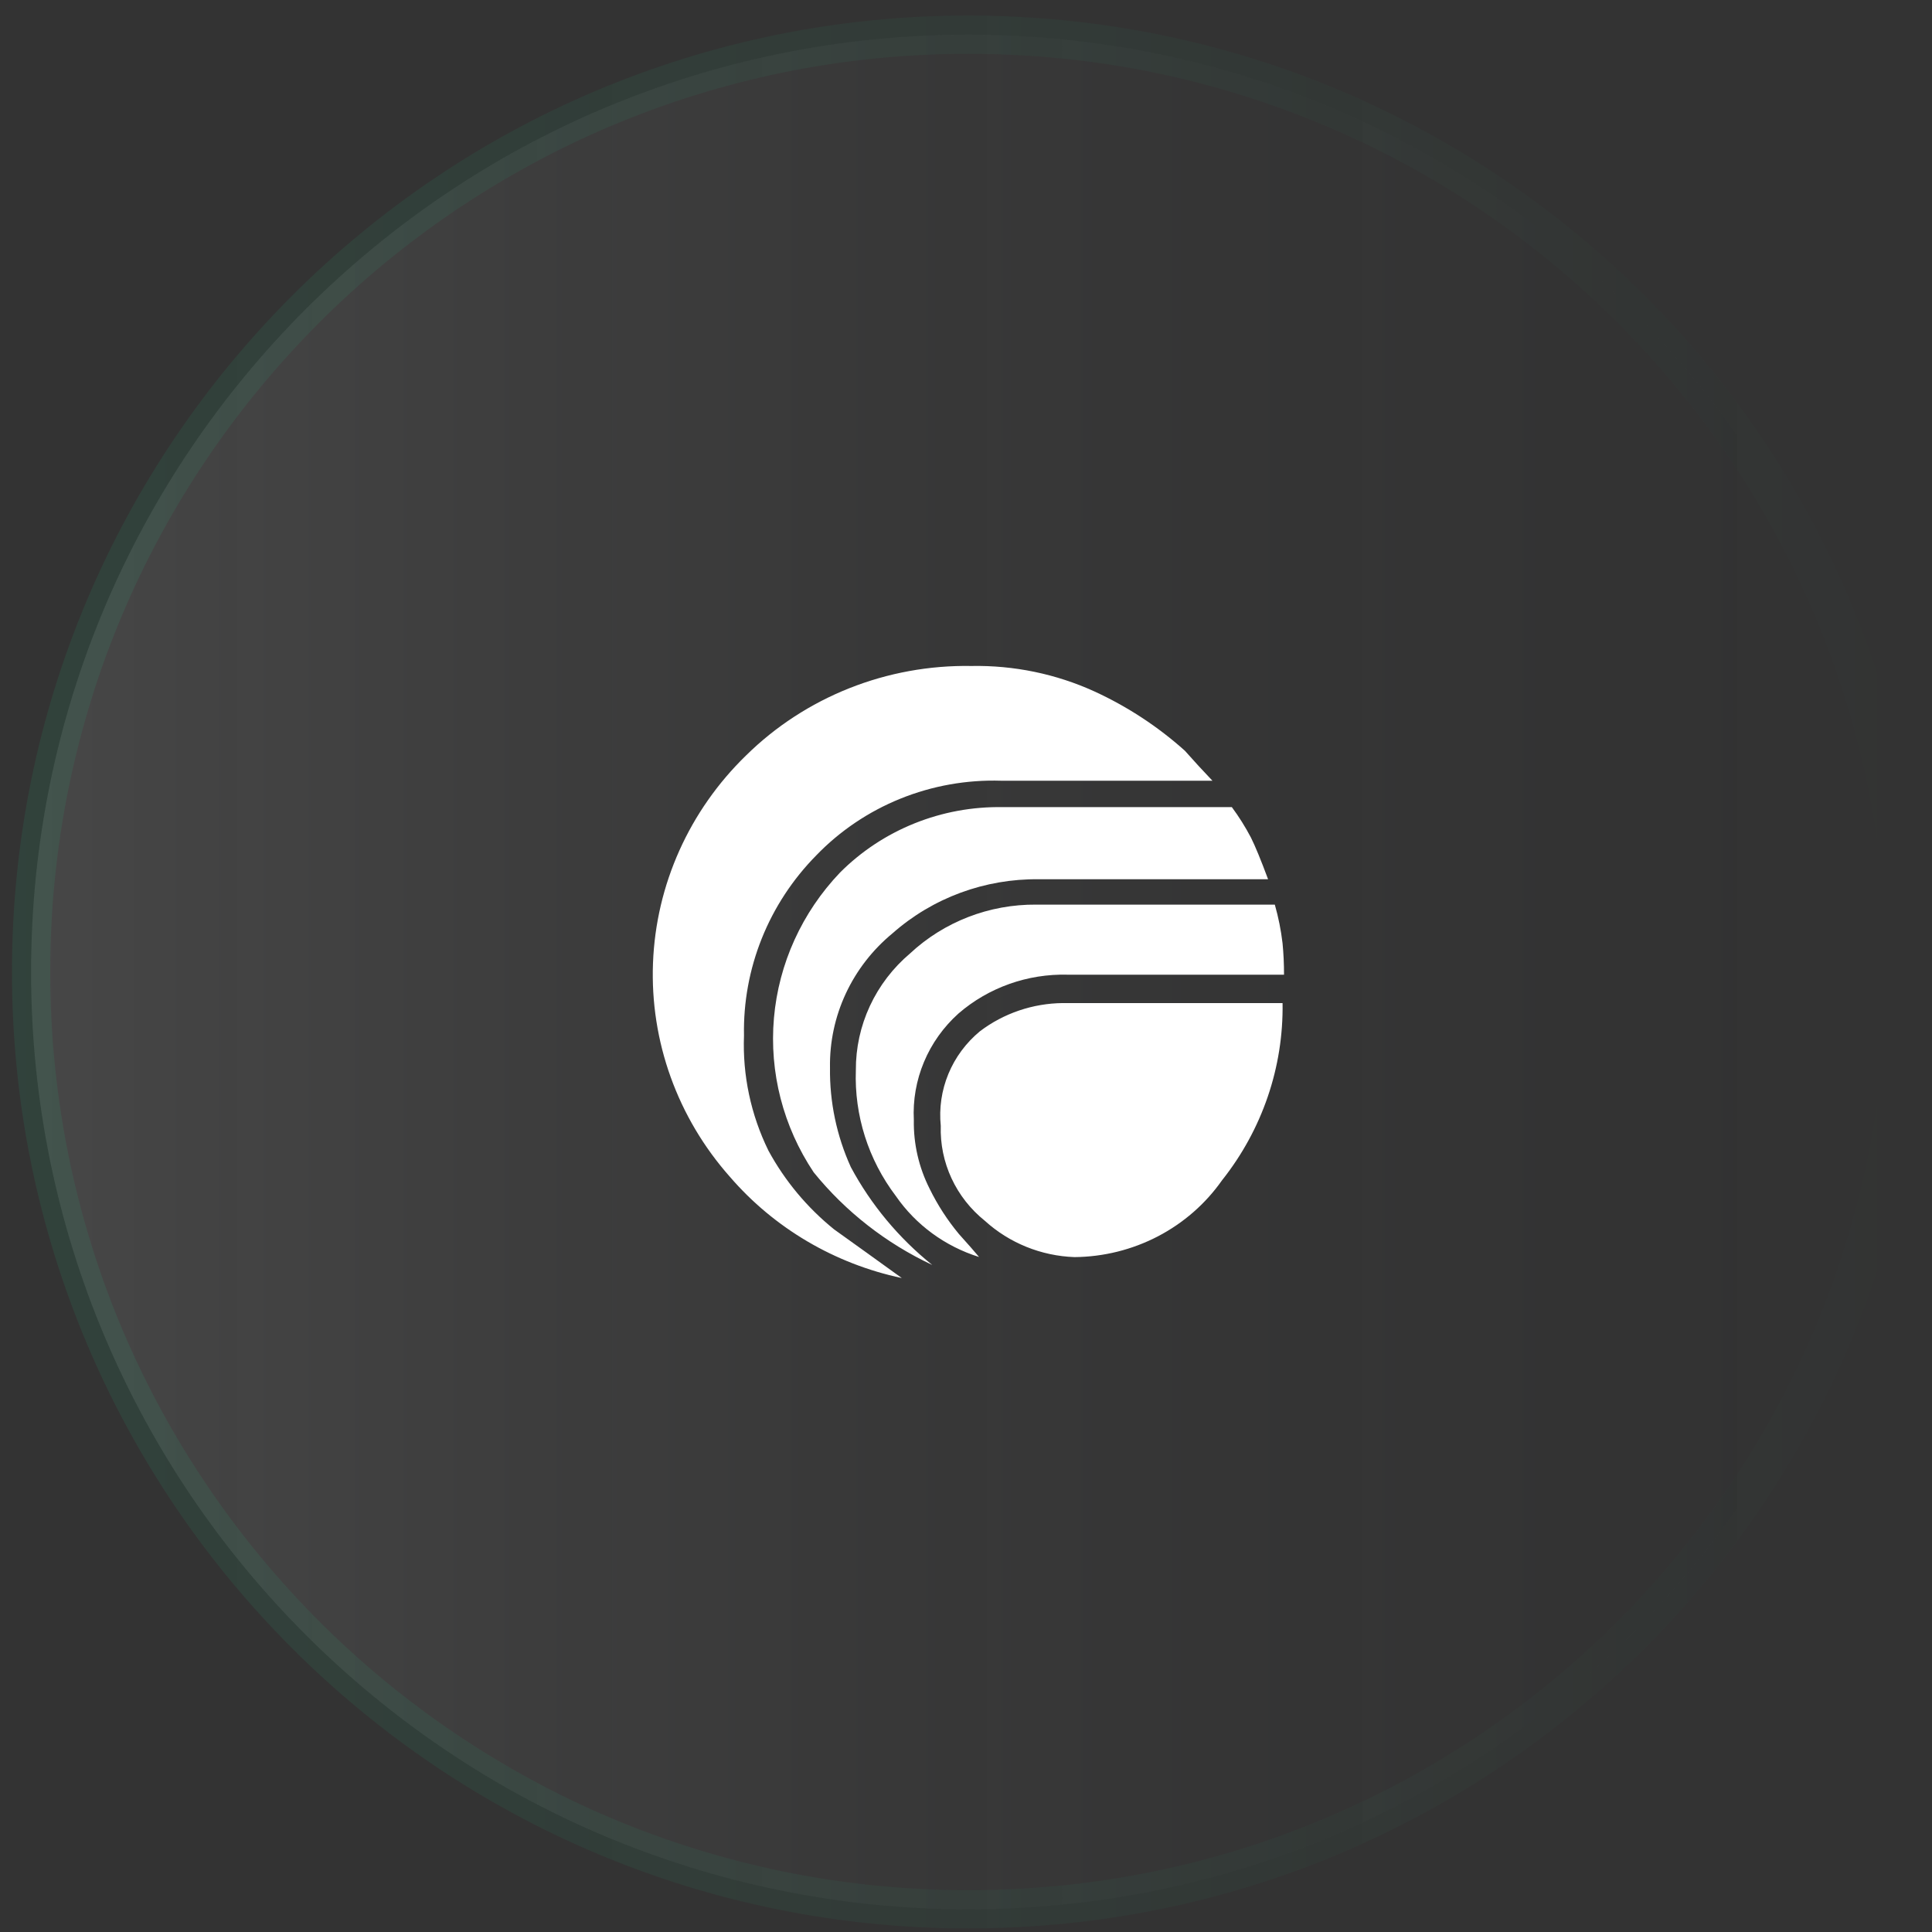
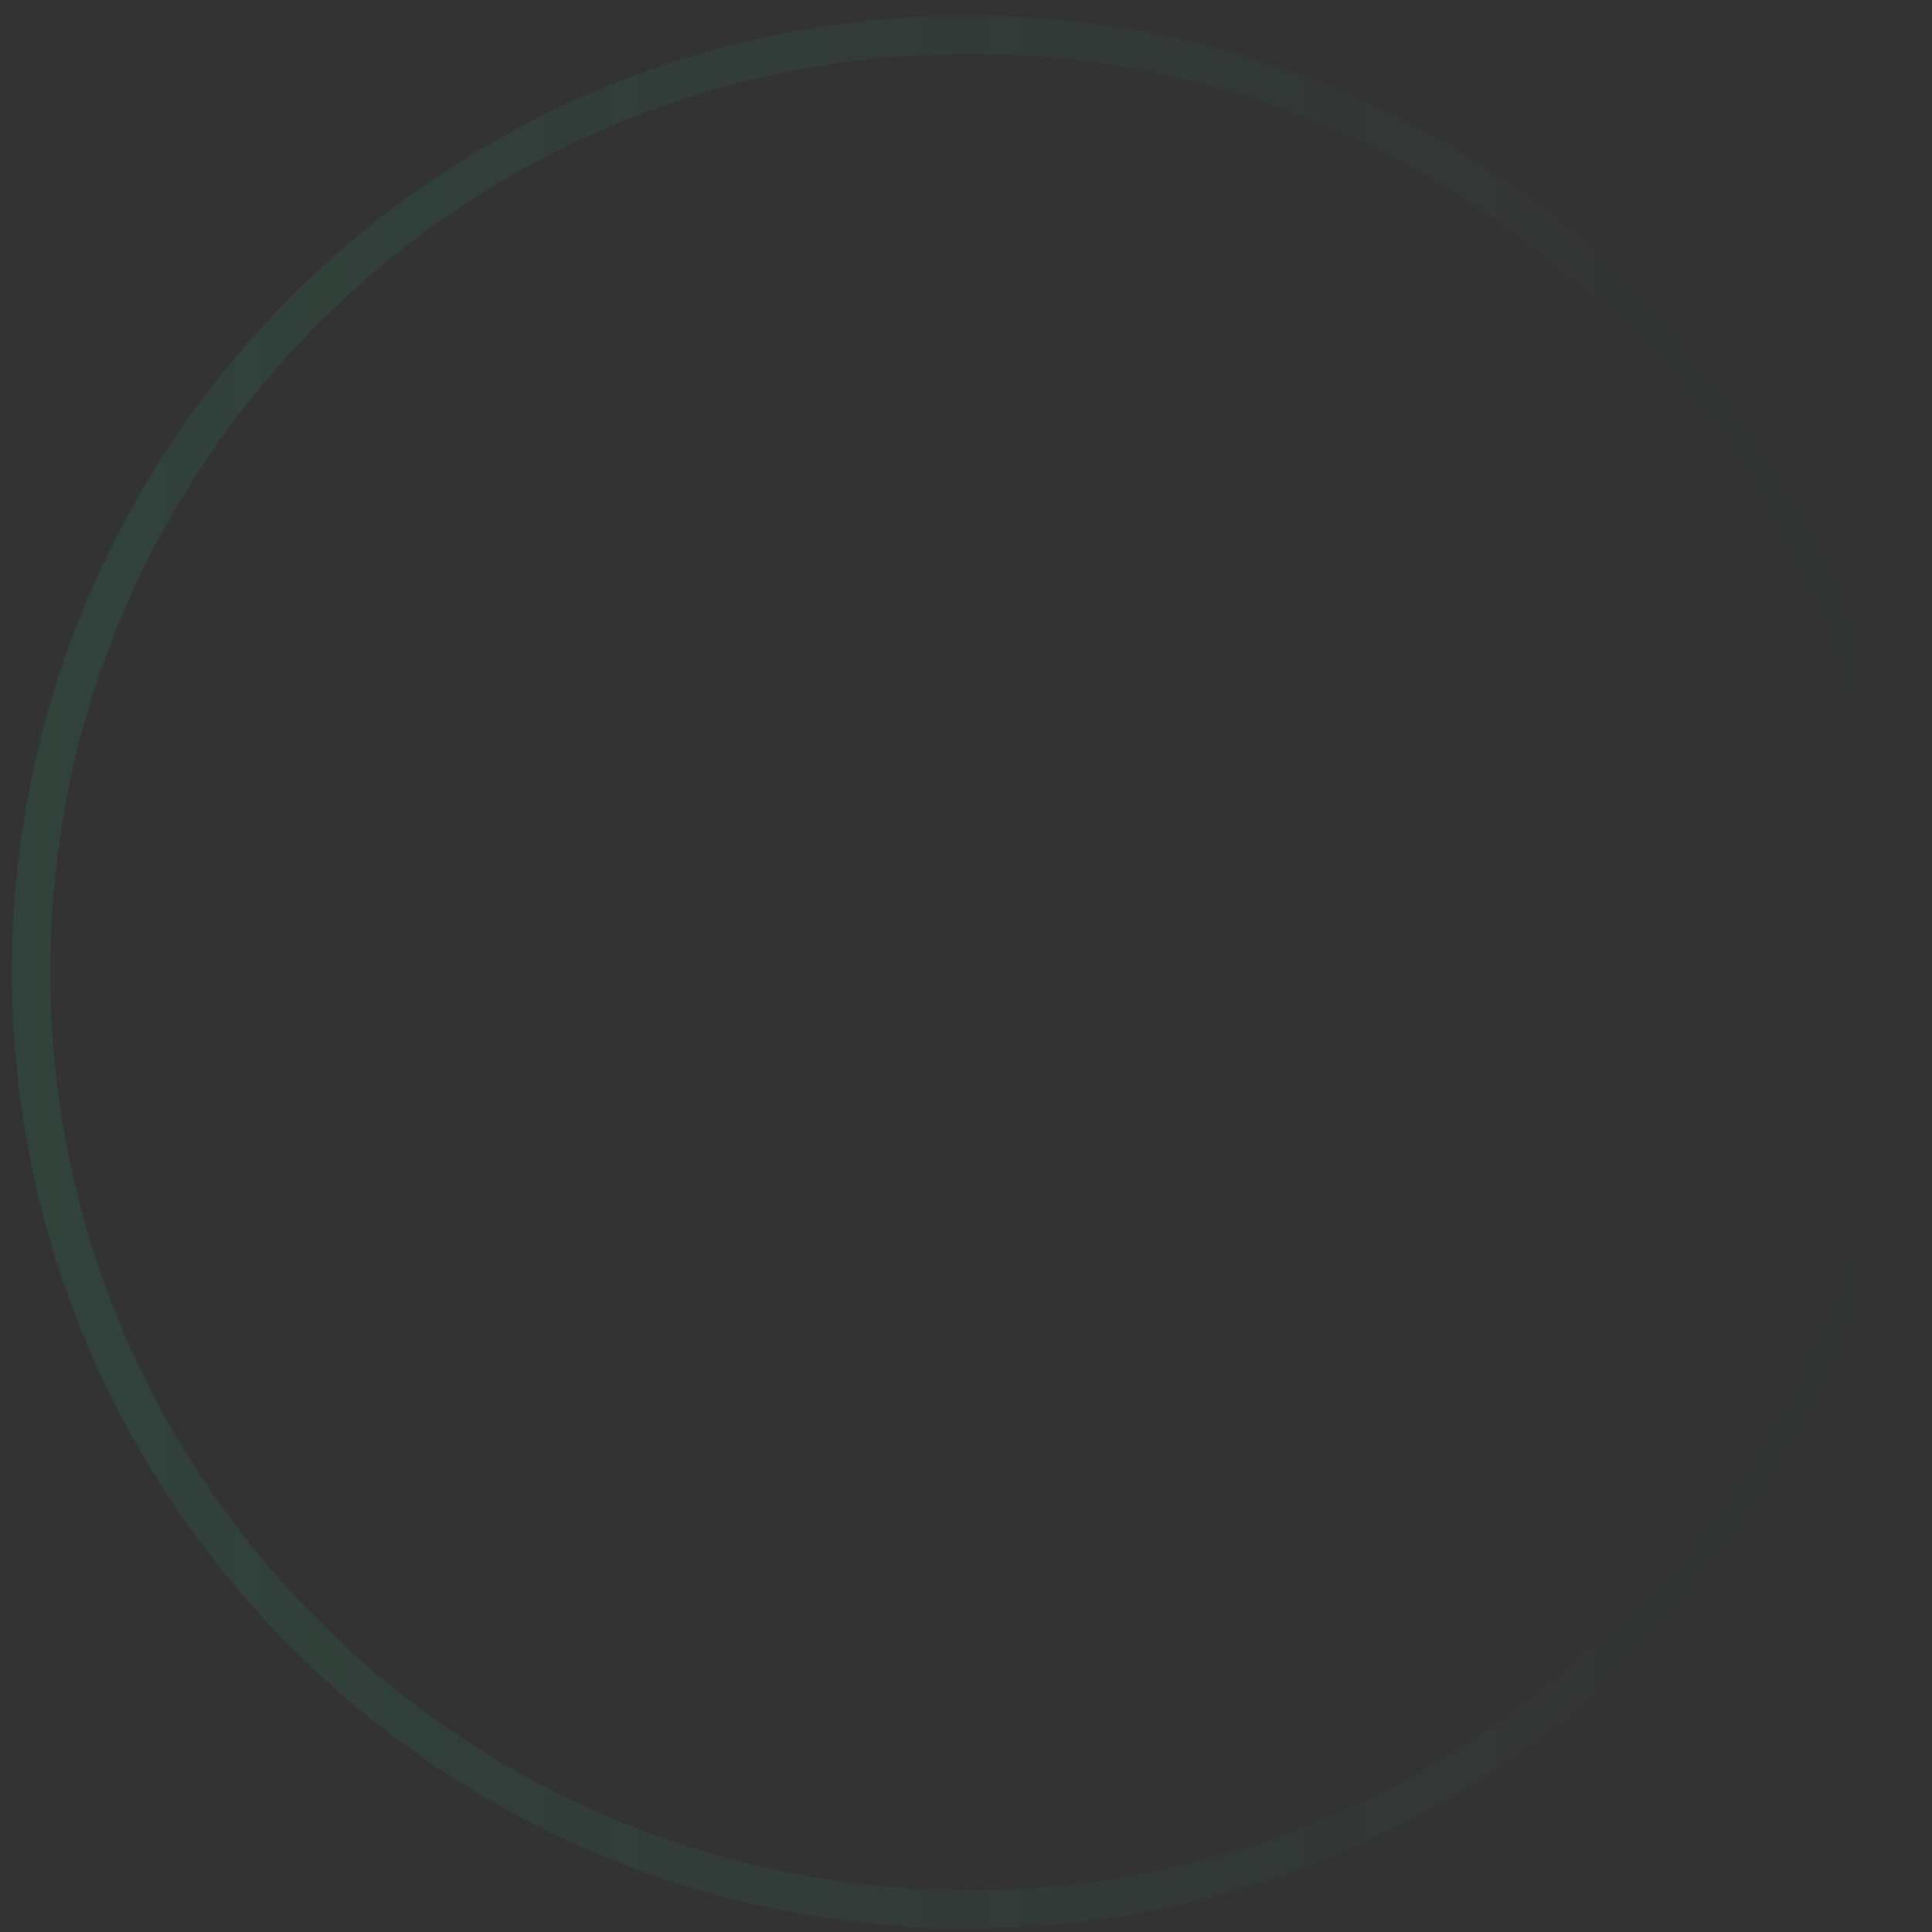
<svg xmlns="http://www.w3.org/2000/svg" width="101" height="101" viewBox="0 0 101 101" fill="none">
  <rect x="0" y="0" width="101" height="101" fill="#333333" stroke="none" />
-   <path d="M50.625 1.813C77.687 1.813 99.625 23.751 99.625 50.813C99.625 77.875 77.687 99.813 50.625 99.813C23.563 99.813 1.625 77.875 1.625 50.813C1.625 23.751 23.563 1.813 50.625 1.813Z" fill="url(#paint0_linear_1187_521)" />
  <path d="M50.625 1.813C77.687 1.813 99.625 23.751 99.625 50.813C99.625 77.875 77.687 99.813 50.625 99.813C23.563 99.813 1.625 77.875 1.625 50.813C1.625 23.751 23.563 1.813 50.625 1.813Z" stroke="url(#paint1_linear_1187_521)" stroke-width="2" />
-   <path d="M65.395 43.784C65.621 44.236 65.92 44.963 66.292 45.965H54.309C51.487 45.93 48.756 46.939 46.662 48.789C45.616 49.65 44.78 50.728 44.214 51.945C43.648 53.162 43.367 54.487 43.39 55.823C43.367 57.61 43.738 59.381 44.48 61.014C45.535 62.98 46.982 64.719 48.736 66.129C46.321 64.996 44.201 63.34 42.538 61.286C40.943 58.9 40.211 56.059 40.46 53.218C40.709 50.377 41.925 47.7 43.914 45.615C45.018 44.508 46.342 43.633 47.805 43.045C49.267 42.456 50.838 42.167 52.419 42.195H64.398C64.771 42.699 65.104 43.23 65.395 43.784ZM43.604 64.268C42.196 63.13 41.031 61.732 40.173 60.154C39.253 58.279 38.814 56.213 38.894 54.135C38.86 52.4 39.176 50.676 39.824 49.06C40.471 47.445 41.438 45.97 42.669 44.72C43.906 43.437 45.407 42.425 47.074 41.751C48.741 41.078 50.535 40.758 52.337 40.814H63.383C62.894 40.301 62.413 39.779 61.942 39.246C60.536 37.986 58.944 36.941 57.218 36.148C55.203 35.229 52.999 34.774 50.776 34.816C48.592 34.779 46.424 35.175 44.401 35.978C42.377 36.782 40.541 37.977 39.003 39.492C36.033 42.376 34.293 46.254 34.137 50.344C33.98 54.434 35.417 58.429 38.158 61.521C40.474 64.207 43.634 66.068 47.144 66.813C45.965 65.961 44.785 65.112 43.604 64.268ZM67.048 49.309C67.1 49.841 67.126 50.389 67.125 50.954H55.821C53.722 50.898 51.68 51.624 50.107 52.984C49.323 53.688 48.707 54.552 48.304 55.515C47.9 56.478 47.719 57.516 47.773 58.556C47.751 59.8 48.035 61.031 48.6 62.147C49.013 62.991 49.527 63.785 50.131 64.512C50.599 65.031 50.949 65.431 51.183 65.712C49.408 65.158 47.876 64.035 46.833 62.526C45.393 60.627 44.656 58.306 44.742 55.943C44.736 54.787 44.986 53.643 45.475 52.59C45.964 51.538 46.68 50.601 47.574 49.845C49.351 48.186 51.719 47.27 54.175 47.291H66.644C66.833 47.952 66.968 48.627 67.048 49.309ZM63.882 61.706C63.021 62.932 61.871 63.936 60.529 64.635C59.186 65.333 57.692 65.705 56.171 65.718C54.429 65.656 52.768 64.984 51.49 63.824C50.742 63.224 50.144 62.465 49.744 61.603C49.343 60.742 49.151 59.802 49.181 58.856C49.087 57.932 49.224 57 49.58 56.139C49.936 55.278 50.501 54.515 51.225 53.915C52.468 52.971 53.993 52.453 55.566 52.438H67.049C67.102 55.789 65.985 59.059 63.882 61.706Z" fill="white" />
  <defs>
    <linearGradient id="paint0_linear_1187_521" x1="0.625" y1="50.813" x2="100.625" y2="50.813" gradientUnits="userSpaceOnUse">
      <stop stop-color="white" stop-opacity="0.1" />
      <stop offset="1" stop-color="#16171B" stop-opacity="0" />
    </linearGradient>
    <linearGradient id="paint1_linear_1187_521" x1="100.625" y1="50.784" x2="0.625" y2="50.784" gradientUnits="userSpaceOnUse">
      <stop stop-color="#1FC988" stop-opacity="0" />
      <stop offset="1" stop-color="#1FC988" stop-opacity="0.1" />
    </linearGradient>
  </defs>
</svg>